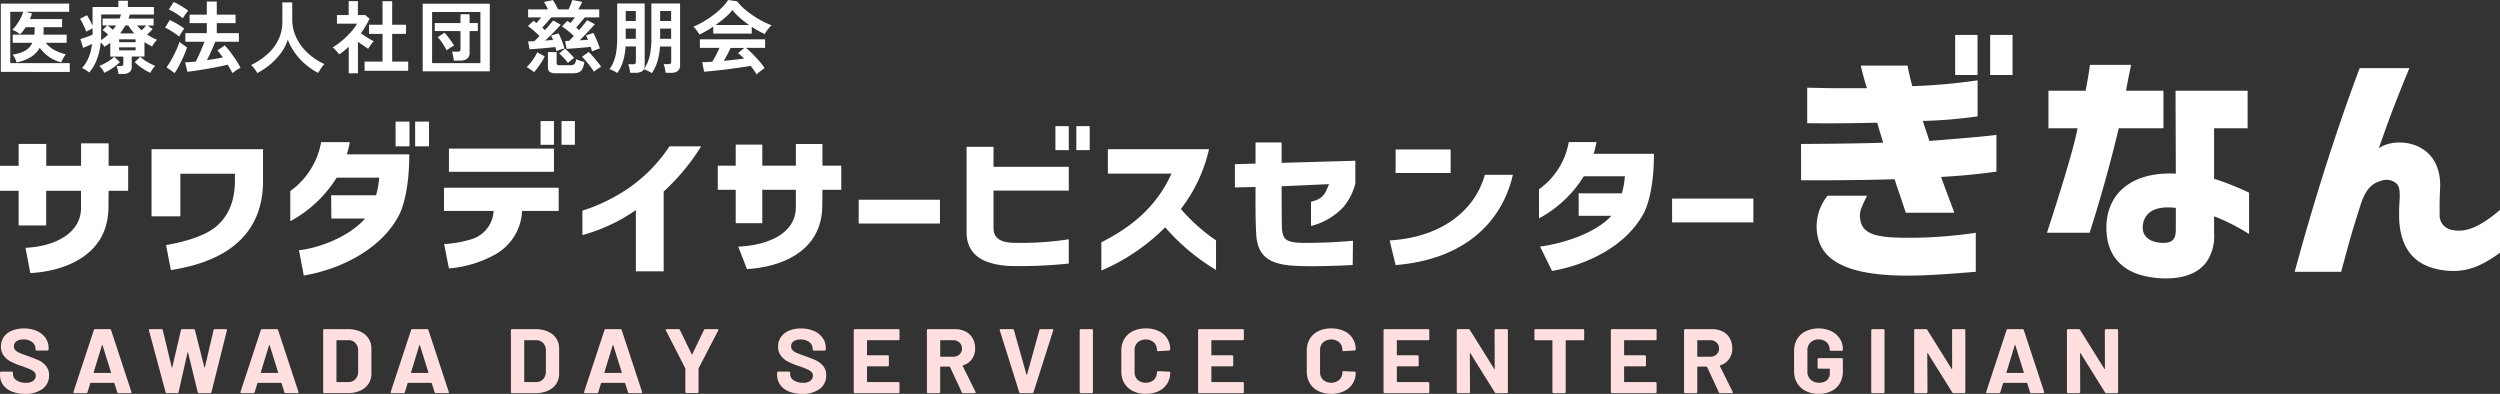
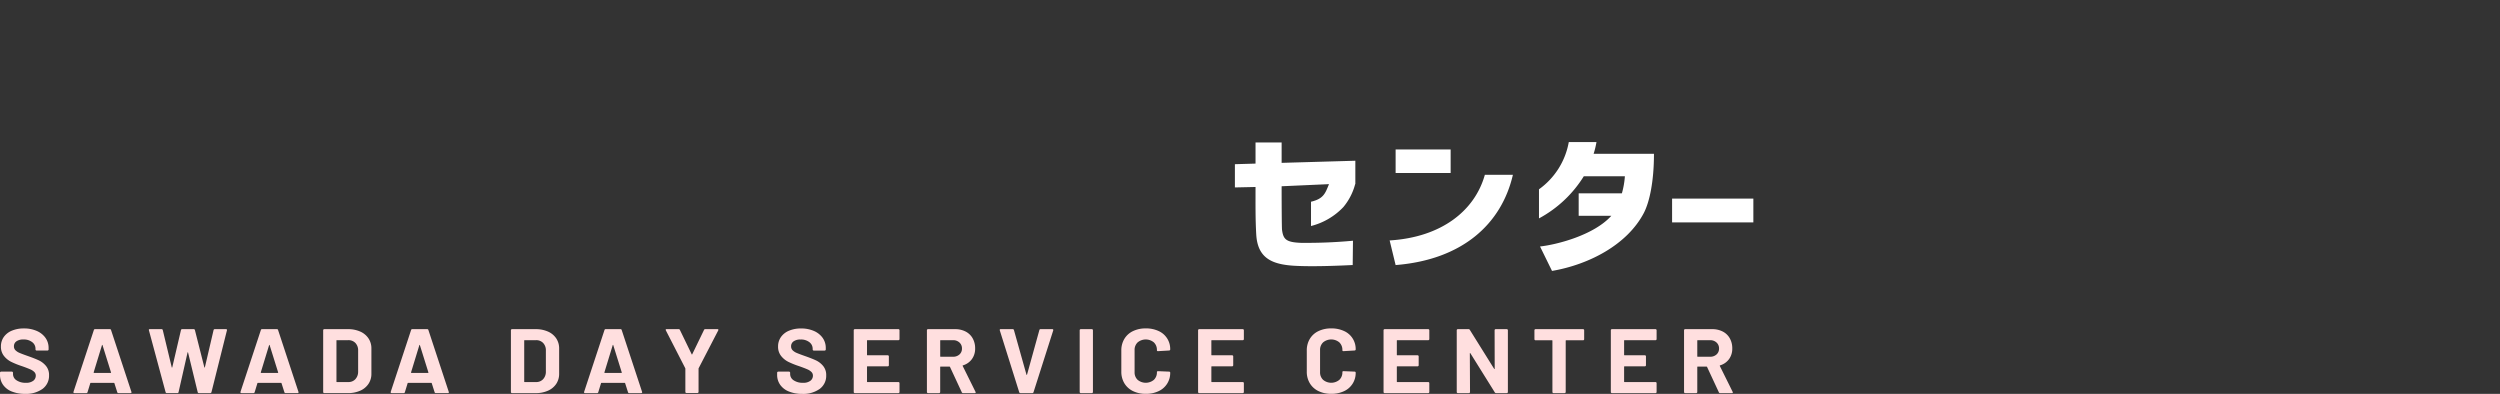
<svg xmlns="http://www.w3.org/2000/svg" width="437.998" height="69" viewBox="0 0 437.998 69">
  <rect x="0" y="0" width="437.998" height="69" fill="#333333" stroke="none" />
-   <path d="M315.542 25.226c6.134-.043 9.794-.088 14.38-.221-.258-.934-.721-2.356-1.031-3.51-7.215.178-11.751.088-12.268.088v-6.22c2.115.044 3.917.089 5.413.089h5.051c-.258-.757-.67-2.222-1.083-3.954h8.2c.258 1.422.463 2.177.825 3.6a104.027 104.027 0 0011.442-1.022v6.309a80.2 80.2 0 01-9.587.8c.36 1.243.773 2.266 1.133 3.509 7.835-.622 10.051-.844 11.752-1.065v6.442c-3.557.489-6.031.711-9.691.933.413 1.2 1.856 4.976 2.319 6.266h-8.5c-1.29-3.867-1.65-4.844-1.959-5.866-7.784.222-14.639.178-16.391.178zm4.638 9.065h6.937c-1.262 2.482-1.44 3.146-1.139 4.479.489 2.167 2.679 2.785 6.956 2.874a79.16 79.16 0 0013.222-.864v6.842c-3.04.223-7.68.667-12.01.667-11.8 0-15.875-3.332-15.875-8.664a8.661 8.661 0 011.909-5.334zm22.363-28.17h3.917v7.02h-3.917zm6.134 0h3.917v7.02h-3.917zm15.311 16.351h-5.1v-6.576h6.5c.31-1.467.618-3.377.773-4.533h7.206c-.465 2.267-.774 3.778-.877 4.533h6.545v6.576h-7.832a250.444 250.444 0 01-5.1 18.307h-7.476c2.989-9.198 4.793-15.286 5.361-18.307zm10.823 25.64c-3.2-1.023-5.772-3.467-5.772-8.221 0-6.088 4.588-9.865 12.165-9.465l-.052-14.53h12.628v6.576h-5.876v8.843a49.83 49.83 0 016.134 2.443v7.244a35.062 35.062 0 00-6.134-3.11v2.888a8.033 8.033 0 01-1.29 5.066c-1.443 2-3.917 2.931-7.163 2.931a16.208 16.208 0 01-4.64-.666zm4.845-5.6c1.236-.177 1.547-1.066 1.547-2.31v-3.777c-3.97-.489-5.516 1.065-5.773 2.976-.363 2.977 2.886 3.289 4.226 3.111zm40.665-4.845c0-.8 0-1.111.052-2 .1-1.688.155-2.888-.515-3.51a2.635 2.635 0 00-2.783-.444c-2.836.755-3.351 3.821-4.227 6.488-.98 3.021-1.855 6.4-2.681 9.419h-8.143c1.135-4.132 2.216-7.954 3.247-11.375 2.063-6.887 4.845-15.552 8.145-24.305h8.71c-2.01 4.844-3.452 8.532-5.36 14.042 3.092-2.221 11.338-1.244 10.721 7.377-.052.932-.1 2.8-.052 4.086a2.575 2.575 0 002.216 2.845c2.009.444 4.5-.2 8.349-3.518v7.514c-3.608 2.577-6.34 3.688-10.463 2.978-5.205-.887-7.216-4.578-7.216-9.597z" fill="#fff" />
-   <path d="M316.37 68.503a3.654 3.654 0 01-1.511-1.385 3.9 3.9 0 01-.537-2.056v-3.587a3.941 3.941 0 01.537-2.064 3.578 3.578 0 011.511-1.384 5.382 5.382 0 014.462-.009 3.717 3.717 0 011.5 1.3 3.3 3.3 0 01.537 1.832v.112a.186.186 0 01-.058.137.193.193 0 01-.141.056h-1.925a.19.19 0 01-.14-.056.18.18 0 01-.057-.137v-.047a1.654 1.654 0 00-.528-1.24 1.954 1.954 0 00-1.4-.505 1.931 1.931 0 00-1.427.537 1.894 1.894 0 00-.537 1.4v3.712a1.823 1.823 0 00.578 1.4 2.072 2.072 0 001.47.537 2.021 2.021 0 001.368-.441 1.532 1.532 0 00.512-1.225v-.72a.072.072 0 00-.081-.081h-1.858a.19.19 0 01-.141-.056.177.177 0 01-.058-.136v-1.465a.181.181 0 01.058-.136.2.2 0 01.141-.056h4.025a.2.2 0 01.141.056.186.186 0 01.058.136v2.114a4.1 4.1 0 01-.528 2.112 3.446 3.446 0 01-1.494 1.369 5.034 5.034 0 01-2.237.472 4.876 4.876 0 01-2.24-.496zm11.526.313a.184.184 0 01-.058-.137v-10.82a.186.186 0 01.058-.137.2.2 0 01.14-.056h1.932a.2.2 0 01.14.056.189.189 0 01.057.137V68.68a.187.187 0 01-.057.137.2.2 0 01-.14.056h-1.932a.2.2 0 01-.14-.057zm14.16-11.095a.192.192 0 01.14-.056h1.931a.2.2 0 01.141.056.189.189 0 01.057.137v10.821a.187.187 0 01-.057.137.2.2 0 01-.141.056h-1.865a.238.238 0 01-.231-.128l-4.274-6.851c-.022-.033-.045-.046-.065-.041s-.034.03-.034.072l.034 6.755a.189.189 0 01-.058.137.2.2 0 01-.141.056h-1.93a.2.2 0 01-.142-.056.186.186 0 01-.056-.137v-10.82a.188.188 0 01.056-.137.2.2 0 01.142-.056h1.865a.24.24 0 01.23.128l4.259 6.819c.02.032.043.046.065.041s.034-.029.034-.073l-.018-6.723a.19.19 0 01.058-.137zm13.607 10.99l-.5-1.57c-.022-.042-.05-.063-.081-.063h-4.061c-.033 0-.06.021-.083.063l-.479 1.57a.2.2 0 01-.214.16h-2.095a.186.186 0 01-.148-.056.17.17 0 01-.018-.169l3.564-10.822a.207.207 0 01.214-.16h2.591a.206.206 0 01.214.16l3.565 10.822a.169.169 0 01.018.08q0 .144-.183.145h-2.09a.205.205 0 01-.214-.16zm-4.06-3.379h2.9c.065 0 .088-.032.065-.1l-1.485-4.754c-.01-.043-.027-.062-.05-.056a.077.077 0 00-.05.056l-1.451 4.754c-.006.068.015.1.071.1zm17.218-7.611a.194.194 0 01.14-.056h1.93a.194.194 0 01.14.056.19.19 0 01.058.137v10.821a.188.188 0 01-.058.137.194.194 0 01-.14.056h-1.865a.242.242 0 01-.232-.128l-4.273-6.851c-.022-.033-.045-.046-.067-.041s-.032.03-.032.072l.032 6.755a.186.186 0 01-.056.137.2.2 0 01-.141.056h-1.931a.2.2 0 01-.141-.056.189.189 0 01-.058-.137v-10.82a.191.191 0 01.058-.137.2.2 0 01.141-.056h1.865a.242.242 0 01.232.128l4.258 6.819c.022.032.044.046.065.041s.034-.029.034-.073l-.017-6.723a.189.189 0 01.058-.137z" fill="#ffdfdf" />
-   <path d="M.144 12.596V.628h11.981v1.44h-7.61l1.089.306-.168.482a4.387 4.387 0 01-.2.482h5.643v1.424H7.644v.362q0 .5-.042.949h4.077v1.424h-3.67a5.013 5.013 0 001.522 1.266 7.389 7.389 0 002 .745 4.361 4.361 0 00-.293.427 7.487 7.487 0 00-.307.545 2.882 2.882 0 00-.2.454 6.441 6.441 0 01-2.116-.956 6.662 6.662 0 01-1.654-1.614 4.505 4.505 0 01-1.536 1.614 7.721 7.721 0 01-2.527.97 3.9 3.9 0 00-.293-.76 3.077 3.077 0 00-.391-.636 5.986 5.986 0 002.254-.712 3 3 0 001.195-1.342H2.228V6.074h3.784a7.93 7.93 0 00.056-.95v-.362H4.504q-.225.349-.468.664a6.137 6.137 0 01-.509.579 6.691 6.691 0 00-.664-.44 3.789 3.789 0 00-.7-.342 6.342 6.342 0 00.76-.908 9.578 9.578 0 00.692-1.145 6.048 6.048 0 00.447-1.1H1.795v8.992h10.43v1.536zm20.598.362a5.821 5.821 0 00-.118-.726 3.277 3.277 0 00-.2-.658h.712a.615.615 0 00.363-.083.4.4 0 00.112-.335V9.913h-2.29V7.496a13.977 13.977 0 01-1.006.7 3.95 3.95 0 00-.67-.768 11.427 11.427 0 01-.658 2.946 7.5 7.5 0 01-1.367 2.332 4.887 4.887 0 00-.6-.44 3.68 3.68 0 00-.656-.342 6.441 6.441 0 001.179-1.879 8.933 8.933 0 00.58-2.352q-.364.181-.8.371t-.76.327l-.475-1.55q.251-.084.649-.21t.8-.279c.27-.1.5-.19.684-.265V4.97q-.265.126-.585.293c-.215.112-.387.21-.517.293-.066-.2-.161-.434-.287-.712s-.258-.558-.4-.839a6.916 6.916 0 00-.406-.711l1.215-.628c.131.2.289.482.475.83s.354.682.5 1V1.229h4.524v-1.1h1.663v1.1h4.566v1.313h-4.218a7.062 7.062 0 01-.25.712h4.412v1.215H25.88l.864.642q-.194.209-.446.453a9.987 9.987 0 01-.532.482c.27.178.552.344.845.5a9.33 9.33 0 00.915.434 2.7 2.7 0 00-.475.531 5.309 5.309 0 00-.4.642c-.234-.122-.462-.244-.684-.371s-.443-.258-.656-.4v2.527h-2.234v1.745a1.186 1.186 0 01-.391.992 1.886 1.886 0 01-1.174.307zm-2.47-.2a4.2 4.2 0 00-.371-.628 3.236 3.236 0 00-.5-.587 9.361 9.361 0 001.389-.684 6.526 6.526 0 001.222-.908l1.005.936a10.406 10.406 0 01-2.751 1.871zm-.586-5.74a7.2 7.2 0 00.663-.445q.314-.238.593-.489a6.466 6.466 0 00-.977-.811l.824-.809h-.809V3.249h2.973a6.085 6.085 0 00.253-.712h-3.478v3.266c-.002.425-.014.83-.038 1.22zm2.095-1.8l.293-.377c.093-.121.182-.247.265-.377h-1.48c.149.1.3.222.461.356s.31.272.46.403zm1.089 2.178h2.889v-.5H20.87zm0 1.423h2.889v-.531H20.87zm.168-2.973h2.472a11.543 11.543 0 01-1.038-1.383h-.531a7.429 7.429 0 01-.427.719c-.15.233-.309.456-.477.669zm5.292 6.926a9.708 9.708 0 01-1.452-.844 10.175 10.175 0 01-1.285-1.041l.991-.936a6.323 6.323 0 001.235.908 10.309 10.309 0 001.39.684 3.152 3.152 0 00-.5.594 4.862 4.862 0 00-.38.642zm-1.508-7.457c.129-.131.265-.268.4-.412s.269-.291.391-.439H24.02a6.841 6.841 0 00.801.856zm6.548 1.094a7.8 7.8 0 00-.692-.531q-.44-.307-.915-.594a6.943 6.943 0 00-.837-.439l.824-1.341c.409.2.854.43 1.333.706a8.425 8.425 0 011.208.816 4.244 4.244 0 00-.3.4c-.126.18-.248.364-.363.551s-.204.332-.258.432zm-.768 6.4l-1.426-1.021a9.363 9.363 0 00.658-.99q.333-.573.649-1.193c.209-.414.4-.823.573-1.222a9.566 9.566 0 00.4-1.075 3.01 3.01 0 00.357.321c.162.131.333.255.51.377s.325.218.447.292q-.154.489-.4 1.1c-.169.4-.354.816-.56 1.235s-.409.816-.614 1.195-.409.697-.594.981zm1.424-9.593a6.252 6.252 0 00-.678-.531c-.293-.206-.6-.4-.922-.586a7.663 7.663 0 00-.845-.433l.853-1.313a7.685 7.685 0 01.864.432c.326.188.644.378.95.574a6.987 6.987 0 01.727.516c-.075.084-.178.214-.308.39s-.255.355-.376.531-.209.313-.265.413zm8.7 9.607q-.141-.307-.363-.692t-.489-.8q-.447.125-1.139.265c-.461.093-.961.192-1.5.293s-1.083.2-1.627.285-1.059.168-1.542.239-.9.122-1.243.16l-.392-1.648c.253-.009.538-.027.859-.048s.664-.053 1.026-.093c.15-.306.315-.663.5-1.066s.363-.82.545-1.244.338-.812.468-1.166h-3.351v-1.5h3.756V4.05h-3.016V2.57h3.016V.27h1.745v2.3h3.294v1.48h-3.294v1.759h3.873v1.5h-4.13a54.448 54.448 0 01-.962 2.2c-.176.377-.345.719-.5 1.026.5-.074.993-.151 1.473-.23s.919-.161 1.319-.245c-.176-.242-.347-.47-.509-.684s-.315-.395-.453-.546l1.285-.878a12.791 12.791 0 01.963 1.144q.516.686 1.005 1.419a11.247 11.247 0 01.795 1.375 4.532 4.532 0 00-.725.413 5.9 5.9 0 00-.688.516zm4.355-.018a7.307 7.307 0 00-.487-.748 3.974 3.974 0 00-.6-.663 12.422 12.422 0 002.794-1.849 8.328 8.328 0 001.961-2.535 7 7 0 00.718-3.169V.42H51.2v2.947a7.3 7.3 0 00.46 2.611 8.323 8.323 0 001.258 2.22 9.927 9.927 0 001.8 1.766 10.577 10.577 0 002.107 1.25 7.169 7.169 0 00-.579.754 7.98 7.98 0 00-.5.81 11.84 11.84 0 01-2.235-1.508 11.2 11.2 0 01-1.836-2 10.125 10.125 0 01-1.249-2.318 8.15 8.15 0 01-1.215 2.352 11.478 11.478 0 01-1.871 1.984 12.786 12.786 0 01-2.259 1.517zm16.018.041V8.194c-.262.232-.531.463-.81.691s-.567.445-.866.65a5.209 5.209 0 00-.531-.656 6.926 6.926 0 00-.6-.588 10.283 10.283 0 001.179-.8 15.323 15.323 0 001.222-1.061 14.3 14.3 0 001.089-1.174 8.1 8.1 0 00.782-1.109h-3.533V2.638h2.054V.194h1.62v2.442h1.28l.754.628a13.6 13.6 0 01-1.522 2.57q.364.251.788.523c.284.183.556.349.817.5s.475.277.642.371a4.087 4.087 0 00-.328.383c-.127.164-.247.331-.364.5s-.207.319-.272.438q-.377-.25-.852-.579t-.936-.649v5.514zm2.779-.446v-1.606h3.142V5.935h-2.36V4.328h2.36V.21h1.69v4.118h2.43v1.607h-2.43v4.859h2.807V12.4zm10.178.098V.657h11.757v11.841zm1.648-1.438h8.462V2.108h-8.462zm3.8-.447a4.649 4.649 0 00-.07-.523c-.037-.2-.077-.4-.118-.587a2.061 2.061 0 00-.147-.454h.991a.661.661 0 00.4-.091.425.425 0 00.119-.355V5.447h-4.51v-1.41h4.51V2.501h1.592v1.536h1.438v1.41h-1.438v3.77a1.279 1.279 0 01-.419 1.061 2.014 2.014 0 01-1.271.335zm-1.257-1.789a7.956 7.956 0 00-.411-.759 11.861 11.861 0 00-.56-.838 5.748 5.748 0 00-.579-.692l1.173-.81c.2.2.4.446.614.719s.416.55.607.825a6.775 6.775 0 01.454.732 8.06 8.06 0 00-1.3.823zm15.306 3.813a4.381 4.381 0 00-.4-.315 15.194 15.194 0 00-.489-.334 1.845 1.845 0 00-.413-.217 7.024 7.024 0 00.712-.776 9.929 9.929 0 00.67-.942 8.135 8.135 0 00.489-.88l1.313.7a9.226 9.226 0 01-.537.97c-.22.35-.447.684-.684 1.005a7.185 7.185 0 01-.661.789zm10.166-3.631q-.084-.335-.237-.8a50.508 50.508 0 01-2.227.212c-.395.027-.768.061-1.117.084s-.641.046-.873.063l-.251-1.382q.112 0 .293-.008c.121 0 .257-.01.4-.02.121-.121.251-.253.391-.4s.284-.294.433-.453q-.432-.419-1.019-.894a12.991 12.991 0 00-1.061-.782l.936-.963a5.234 5.234 0 01.545.377q.406-.474.81-1.005h-4.157q-.307.363-.746.866c-.293.335-.576.647-.845.936.084.074.165.148.244.222s.157.151.231.224q.446-.489.824-.936c.251-.3.461-.55.628-.754l1.313.74q-.28.322-.732.8c-.3.316-.626.647-.971.99s-.679.672-1.005.979c.251-.019.494-.037.726-.056s.447-.032.642-.042a18.698 18.698 0 00-.168-.406 3.441 3.441 0 00-.182-.362l1.313-.4a12.771 12.771 0 01.566 1.263 14.444 14.444 0 01.467 1.39 6.712 6.712 0 00-.726.217c-.279.1-.508.183-.684.258-.019-.1-.044-.217-.076-.343s-.069-.249-.105-.369l-1.061.1c-.41.038-.833.082-1.271.119s-.849.07-1.236.1l-.956.07-.251-1.382c.112 0 .263-.005.454-.014l.635-.028q.406-.377.908-.907c-.288-.289-.621-.6-1-.929a9.911 9.911 0 00-1.026-.8l.963-.935.259.174c.088.061.179.129.272.2q.2-.209.413-.468l.425-.509h-2.3v-1.4h3.477c-.1-.223-.216-.451-.342-.684a5.228 5.228 0 00-.385-.614l1.592-.321c.159.232.316.49.475.774s.3.565.433.845h1.829a13.059 13.059 0 00.67-1.645l1.732.335c-.1.223-.212.446-.328.67s-.24.438-.371.642h3.676v1.4h-2.527q-.307.377-.726.872t-.782.915l.251.223.251.222c.279-.324.545-.644.8-.955s.456-.576.614-.791l1.341.7c-.168.2-.4.457-.692.781s-.612.672-.956 1.035-.679.7-1.005 1.019l.768-.056c.251-.019.484-.033.7-.042-.065-.14-.126-.274-.182-.405a3.421 3.421 0 00-.181-.363l1.285-.433a7.483 7.483 0 01.419.824q.21.476.4.97c.131.331.242.64.335.929a7.418 7.418 0 00-.718.244c-.273.107-.495.198-.662.273zm-6.34 3.826a1.858 1.858 0 01-1.075-.231.907.907 0 01-.307-.774V9.132h1.522v1.941a.343.343 0 00.091.265.568.568 0 00.369.084h1.955a.992.992 0 00.72-.217 1.4 1.4 0 00.272-.845 4.27 4.27 0 00.433.183c.176.066.358.126.545.182s.344.1.475.14a3.74 3.74 0 01-.343 1.2 1.259 1.259 0 01-.627.6 2.631 2.631 0 01-1.013.168zm2.123-1.8a5.565 5.565 0 00-.427-.538q-.286-.327-.593-.649a4.2 4.2 0 00-.517-.475l1.005-.852c.15.121.329.284.538.489s.411.409.607.613.354.382.475.532a3.263 3.263 0 00-.349.251c-.14.11-.277.223-.411.335s-.245.214-.329.293zm4.552 1.536a4.8 4.8 0 00-.377-.579q-.251-.343-.551-.727c-.2-.255-.4-.5-.608-.732s-.391-.429-.559-.586l1.173-.838q.238.223.538.552t.613.7c.209.253.406.5.588.727s.328.432.439.6a12.052 12.052 0 00-.886.587 4.636 4.636 0 00-.371.295zm4.104.237a2.556 2.556 0 00-.419-.266 12.66 12.66 0 00-.524-.259 2.4 2.4 0 00-.439-.16 5.775 5.775 0 00.732-1.3 7.939 7.939 0 00.462-1.753 15.816 15.816 0 00.16-2.416V.605h4.818v10.794a1.82 1.82 0 01-.034.363 1.562 1.562 0 01-.105.321 5.5 5.5 0 00.72-1.3 8.287 8.287 0 00.439-1.746 16.237 16.237 0 00.154-2.381V.61h5.027v10.794a1.243 1.243 0 01-.4 1.033 1.965 1.965 0 01-1.229.321h-.908a4.264 4.264 0 00-.07-.5 9.907 9.907 0 00-.126-.573 3.444 3.444 0 00-.14-.447h.8a.63.63 0 00.4-.1.454.454 0 00.118-.363V8.15h-1.969a11.2 11.2 0 01-.447 2.625 7.906 7.906 0 01-.977 2.039 3.454 3.454 0 00-.419-.252 7.778 7.778 0 00-.537-.258 2.692 2.692 0 00-.454-.161q-.322.613-1.48.615h-.908a6.581 6.581 0 00-.126-.776 4.2 4.2 0 00-.209-.72h.838a.605.605 0 00.391-.1.468.468 0 00.112-.363V8.146h-1.815a11.2 11.2 0 01-.447 2.625 7.909 7.909 0 01-.989 2.034zm1.466-9.132h1.773V1.928h-1.773zm0 3.128h1.773V5.012h-1.773zm6.032-3.128h1.927V1.928h-1.926zm0 3.128h1.927V5.012h-1.926zm6.871-.755a3.969 3.969 0 00-.279-.461q-.181-.265-.391-.518a3.326 3.326 0 00-.391-.4 12.257 12.257 0 001.78-.872 17.6 17.6 0 001.767-1.188 14.4 14.4 0 001.522-1.327 7.028 7.028 0 001.033-1.277l1.578.223a8.575 8.575 0 001.145 1.229 14.288 14.288 0 001.528 1.193 18.356 18.356 0 001.7 1.027 13.415 13.415 0 001.662.754 3.214 3.214 0 00-.447.453c-.159.191-.3.385-.439.58a3.509 3.509 0 00-.3.5q-.544-.236-1.125-.558t-1.165-.7v1.187h-6.744V4.662q-.642.434-1.271.788c-.423.241-.805.438-1.163.596zm10.026 7.006a6.708 6.708 0 00-.44-.711q-.272-.39-.607-.8-.644.113-1.48.236t-1.773.253q-.935.126-1.851.23t-1.7.181q-.788.078-1.347.119l-.321-1.662q.306 0 .762-.022c.3-.012.63-.034.984-.062a12.413 12.413 0 00.663-1.159q.343-.67.608-1.271h-3.435V6.89h11.436v1.494h-3.367a10.32 10.32 0 01.838.74q.461.448.936.957t.872 1a10.367 10.367 0 01.636.852c-.121.074-.275.182-.461.32s-.368.282-.545.427a4 4 0 00-.408.372zm-7.205-8.672h5.893a16.729 16.729 0 01-1.62-1.263 10.056 10.056 0 01-1.3-1.361 8.89 8.89 0 01-1.271 1.319 17.631 17.631 0 01-1.702 1.308zm1.48 6.271q.935-.084 1.857-.189c.614-.069 1.173-.137 1.676-.2a8.761 8.761 0 00-1.061-.95l1.085-.92h-2.388q-.238.544-.552 1.137t-.617 1.123zM4.468 43.413l.842 4.433c6.013-.329 13.592-3.091 13.688-11.406l.032-3.01h3.422v-4.378H19.03v-3.939h-4.827v3.94h-6.1v-3.831h-4.84v3.831H.001v4.378h3.262v6.074h4.829v-6.074h6.1v3.01c.011 4.372-4.543 6.751-9.724 6.972zm24.628-.475l.839 4.38c5.244-.821 9.243-2.491 11.929-5.036 2.811-2.627 4.221-6.156 4.221-10.643v-5.5H26.548v11.766H31.6v-7.47h9.559v1.15c0 3.393-.991 5.993-3.006 7.853-1.854 1.75-5.443 2.872-9.057 3.5zM72.733 21.31h2.431v4.323h-2.431zM50.857 38.753a21.581 21.581 0 008.123-7.63h7.45a14.858 14.858 0 01-.543 3.091h-7.872l.039 4.077h5.915c-3.134 3.495-8.551 5.224-11.589 5.551l.843 4.433c6.716-1.15 13.655-4.76 16.661-10.535.991-1.916 1.823-5.582 1.823-10.7H60.771a16.161 16.161 0 00.512-2.134h-5.021a13.418 13.418 0 01-5.405 8.565zM69.308 21.31h2.431v4.323h-2.431zm8.484 11.581h20.092v4.065h-6.411a9.218 9.218 0 01-4.806 7.679 20.022 20.022 0 01-8.014 2.392l-.848-4.278a19.1 19.1 0 004.731-.822 5.453 5.453 0 003.945-4.97h-8.69zm.862-6.855h18.4v4.065h-18.4zm16.057-.665h2.342v-4.165h-2.342zm3.667 0h2.342v-4.165h-2.342zm8.466 14.057a30.532 30.532 0 01-4.807 1.753v-4.277a29.509 29.509 0 005.516-2.365 26.969 26.969 0 009.739-8.9h5.547a37.621 37.621 0 01-6.565 7.918v13.975h-4.868V36.796a30.015 30.015 0 01-4.562 2.632zm43.599-4.438h14.238v4.177h-14.238zm18.903-9.273h4.715v3.508h13.191v4.17h-13.191v6.563c0 1.861 1.386 2.5 3.359 2.578a56 56 0 009.832-.611v4.25a82.916 82.916 0 01-10.417.425c-4.315-.265-7.488-1.753-7.488-5.926zm15.562-3.614h2.343v4.2h-2.343zm3.667 0h2.342v4.2h-2.342zm16.672 8.317h-11.151v-4.277h17.72a26.758 26.758 0 01-4.932 10.469 31.893 31.893 0 006.164 5.5v5.177a36.376 36.376 0 01-8.906-7.466 35.327 35.327 0 01-11.186 7.572v-4.942c6.009-3.052 9.83-6.693 12.291-12.033zm-75.906 12.79l1.527 3.929c5.794-.316 13.1-2.979 13.191-10.991l.03-2.9h3.3v-4.22h-3.3v-3.8h-4.651v3.8h-5.882v-3.692h-4.659v3.692h-3.144v4.22h3.144v5.853h4.654v-5.853h5.882v2.9c.088 4.871-5.1 6.847-10.092 7.062z" fill="#fff" />
  <path d="M2.064 68.591a3.385 3.385 0 01-1.526-1.169 2.98 2.98 0 01-.537-1.767v-.353a.181.181 0 01.058-.136.2.2 0 01.141-.056h1.88a.2.2 0 01.141.056.185.185 0 01.058.136v.24a1.3 1.3 0 00.611 1.082 2.767 2.767 0 001.649.439 1.993 1.993 0 001.3-.361 1.112 1.112 0 00.43-.887.886.886 0 00-.264-.649 2.348 2.348 0 00-.719-.465 23.08 23.08 0 00-1.443-.552 14.443 14.443 0 01-1.874-.751 3.754 3.754 0 01-1.287-1.05 2.576 2.576 0 01-.519-1.64 2.829 2.829 0 01.51-1.681 3.23 3.23 0 011.42-1.1 5.324 5.324 0 012.1-.385 5.519 5.519 0 012.235.432 3.642 3.642 0 011.535 1.208 3.03 3.03 0 01.552 1.8v.241a.184.184 0 01-.057.136.2.2 0 01-.14.056h-1.9a.2.2 0 01-.14-.056.18.18 0 01-.057-.136v-.129a1.439 1.439 0 00-.57-1.144 2.372 2.372 0 00-1.56-.472 2.008 2.008 0 00-1.212.321 1.029 1.029 0 00-.437.88.937.937 0 00.255.672 2.221 2.221 0 00.759.489q.5.215 1.559.584 1.173.417 1.841.736a3.663 3.663 0 011.2.952 2.452 2.452 0 01.537 1.641 2.84 2.84 0 01-1.139 2.378 4.956 4.956 0 01-3.086.872 6.022 6.022 0 01-2.304-.412zm18.478.12l-.5-1.569a.1.1 0 00-.083-.064h-4.06c-.033 0-.06.022-.083.064l-.479 1.569a.206.206 0 01-.215.16h-2.08a.189.189 0 01-.149-.056.173.173 0 01-.017-.169l3.566-10.82a.207.207 0 01.215-.16h2.585a.206.206 0 01.215.16l3.564 10.821a.175.175 0 01.017.081c0 .1-.061.144-.182.144h-2.1a.206.206 0 01-.214-.161zm-4.06-3.378h2.9c.066 0 .088-.032.066-.1l-1.485-4.754c-.011-.044-.027-.062-.05-.056s-.038.023-.049.056l-1.452 4.754c-.001.068.02.1.075.1zm12.53 3.378l-2.921-10.837-.017-.065c0-.1.06-.143.182-.143h2.046a.207.207 0 01.215.16l1.568 6.516c.01.042.027.062.049.062s.038-.02.05-.062l1.518-6.5a.21.21 0 01.215-.176h2a.217.217 0 01.231.16l1.65 6.516a.074.074 0 00.049.056c.022.005.038-.014.05-.056l1.518-6.5a.21.21 0 01.215-.176h1.947c.154 0 .215.07.182.208l-2.712 10.837a.217.217 0 01-.231.16h-1.964a.206.206 0 01-.215-.16l-1.683-6.931q-.017-.065-.049-.065c-.022 0-.039.022-.05.065l-1.568 6.914a.2.2 0 01-.215.176h-1.825a.216.216 0 01-.235-.159zm20.81 0l-.5-1.569c-.023-.042-.05-.064-.083-.064h-4.06a.1.1 0 00-.082.064l-.479 1.569a.207.207 0 01-.215.16h-2.1a.187.187 0 01-.149-.056.172.172 0 01-.018-.169l3.566-10.821a.205.205 0 01.213-.16h2.591a.205.205 0 01.215.16l3.566 10.821a.192.192 0 01.017.081c0 .1-.061.144-.182.144h-2.1a.206.206 0 01-.2-.16zm-4.06-3.378h2.9c.065 0 .088-.032.065-.1l-1.484-4.754c-.011-.044-.028-.062-.051-.056s-.038.023-.048.056l-1.452 4.754c-.007.068.014.1.07.1zm10.916 3.482a.178.178 0 01-.058-.136v-10.82a.181.181 0 01.058-.136.2.2 0 01.141-.056h4.126a5.194 5.194 0 012.169.424 3.355 3.355 0 011.443 1.192 3.134 3.134 0 01.513 1.776v4.418a3.134 3.134 0 01-.513 1.777 3.354 3.354 0 01-1.443 1.192 5.191 5.191 0 01-2.169.424h-4.126a.2.2 0 01-.141-.055zm2.351-1.88h2a1.616 1.616 0 001.229-.5 1.91 1.91 0 00.487-1.328v-3.681a1.852 1.852 0 00-.471-1.329 1.657 1.657 0 00-1.263-.5H59.03a.072.072 0 00-.083.08v7.171a.073.073 0 00.083.087zm17.113 1.776l-.5-1.569c-.023-.042-.049-.064-.082-.064h-4.061c-.032 0-.06.022-.083.064l-.479 1.569a.2.2 0 01-.213.16h-2.1a.19.19 0 01-.15-.056.176.176 0 01-.017-.169l3.564-10.821a.208.208 0 01.215-.16h2.606a.206.206 0 01.215.16l3.564 10.821a.174.174 0 01.018.081c0 .1-.061.144-.182.144h-2.1a.206.206 0 01-.215-.16zm-4.061-3.378h2.906c.065 0 .088-.032.065-.1l-1.485-4.754c-.01-.044-.027-.062-.049-.056s-.038.023-.048.056l-1.452 4.754q-.017.1.065.1zm17.488 3.483a.182.182 0 01-.057-.136V57.86a.184.184 0 01.057-.136.2.2 0 01.141-.056h4.126a5.2 5.2 0 012.171.424 3.363 3.363 0 011.443 1.192 3.143 3.143 0 01.512 1.778v4.418a3.143 3.143 0 01-.512 1.777 3.362 3.362 0 01-1.443 1.192 5.193 5.193 0 01-2.171.424h-4.128a.2.2 0 01-.139-.057zm2.352-1.88h2a1.614 1.614 0 001.229-.5 1.9 1.9 0 00.487-1.328v-3.681a1.851 1.851 0 00-.47-1.329 1.657 1.657 0 00-1.263-.5h-1.98c-.056 0-.082.027-.082.08v7.171a.072.072 0 00.079.087zm18.103 1.776l-.5-1.569c-.023-.042-.05-.064-.083-.064h-4.06a.1.1 0 00-.083.064l-.479 1.569a.207.207 0 01-.215.16h-2.1a.189.189 0 01-.148-.056.173.173 0 01-.017-.169l3.565-10.821a.206.206 0 01.214-.16h2.591a.206.206 0 01.215.16l3.565 10.821a.176.176 0 01.016.081c0 .1-.061.144-.182.144h-2.1a.206.206 0 01-.199-.16zm-4.06-3.378h2.9c.066 0 .088-.032.066-.1l-1.485-4.754c-.011-.044-.028-.062-.049-.056s-.038.023-.049.056l-1.452 4.754c-.008.068.014.1.07.1zm14.169 3.466a.179.179 0 01-.058-.136v-4.049a.23.23 0 00-.016-.1l-3.4-6.627a.249.249 0 01-.033-.1c0-.084.06-.127.182-.127h2.079a.235.235 0 01.231.143l2.063 4.259q.05.1.1 0l2.063-4.259a.235.235 0 01.231-.143h2.112a.187.187 0 01.157.056.172.172 0 01-.009.169l-3.432 6.627a.211.211 0 00-.017.1v4.047a.182.182 0 01-.057.136.194.194 0 01-.141.056h-1.915a.187.187 0 01-.14-.052zm18.084-.209a3.385 3.385 0 01-1.526-1.169 2.989 2.989 0 01-.537-1.767v-.353a.185.185 0 01.058-.136.2.2 0 01.141-.056h1.881a.2.2 0 01.14.056.185.185 0 01.058.136v.24a1.3 1.3 0 00.611 1.082 2.768 2.768 0 001.65.439 1.991 1.991 0 001.3-.361 1.112 1.112 0 00.43-.887.886.886 0 00-.264-.649 2.348 2.348 0 00-.718-.465q-.453-.2-1.443-.552a14.442 14.442 0 01-1.874-.751 3.754 3.754 0 01-1.287-1.05 2.575 2.575 0 01-.519-1.64 2.821 2.821 0 01.516-1.676 3.219 3.219 0 011.419-1.1 5.327 5.327 0 012.1-.385 5.519 5.519 0 012.235.432 3.642 3.642 0 011.535 1.208 3.03 3.03 0 01.552 1.8v.241a.184.184 0 01-.057.136.2.2 0 01-.14.056h-1.9a.2.2 0 01-.141-.056.179.179 0 01-.057-.136v-.129a1.439 1.439 0 00-.57-1.144 2.368 2.368 0 00-1.559-.472 2.01 2.01 0 00-1.214.321 1.029 1.029 0 00-.437.88.942.942 0 00.255.672 2.222 2.222 0 00.759.489q.5.215 1.56.584 1.171.417 1.839.736a3.664 3.664 0 011.2.952 2.452 2.452 0 01.537 1.641 2.836 2.836 0 01-1.139 2.378 4.956 4.956 0 01-3.086.872 6.023 6.023 0 01-2.308-.417zm19.317-9.045a.19.19 0 01-.141.057h-5.411a.072.072 0 00-.083.08v2.482c0 .053.028.079.083.079h3.548a.2.2 0 01.141.056.189.189 0 01.057.137v1.552a.184.184 0 01-.057.136.194.194 0 01-.141.057h-3.548c-.055 0-.083.026-.083.079v2.593a.073.073 0 00.083.081h5.413a.194.194 0 01.141.056.183.183 0 01.057.136v1.553a.182.182 0 01-.057.136.2.2 0 01-.141.056h-7.624a.194.194 0 01-.14-.056.179.179 0 01-.058-.136V57.859a.181.181 0 01.058-.136.2.2 0 01.14-.056h7.624a.2.2 0 01.141.056.184.184 0 01.057.136v1.554a.179.179 0 01-.059.133zm10.969 9.181l-2.063-4.434a.105.105 0 00-.1-.065h-1.537a.072.072 0 00-.082.08v4.371a.182.182 0 01-.057.136.2.2 0 01-.14.056h-1.931a.2.2 0 01-.141-.056.179.179 0 01-.058-.136v-10.82a.181.181 0 01.058-.136.2.2 0 01.141-.056h4.718a3.967 3.967 0 011.857.416 2.97 2.97 0 011.238 1.184 3.539 3.539 0 01.438 1.777 3.1 3.1 0 01-.562 1.865 2.984 2.984 0 01-1.568 1.1.076.076 0 00-.05.112l2.244 4.529a.257.257 0 01.033.1c0 .086-.06.128-.182.128h-2.03a.236.236 0 01-.226-.151zm-3.779-9.044v2.737a.072.072 0 00.082.08h2.162a1.612 1.612 0 001.131-.4 1.341 1.341 0 00.437-1.04 1.365 1.365 0 00-.437-1.049 1.59 1.59 0 00-1.131-.409h-2.165a.072.072 0 00-.083.081zm13.841 9.028l-3.4-10.821-.017-.065c0-.106.061-.16.182-.16h2.08a.217.217 0 01.231.16l2.195 7.812c.011.032.028.047.05.047s.038-.015.049-.047l2.162-7.812a.217.217 0 01.231-.16h2.03a.176.176 0 01.149.065.159.159 0 01.016.16l-3.449 10.821a.206.206 0 01-.215.16h-2.079a.206.206 0 01-.215-.16zm10.653.104a.179.179 0 01-.058-.136v-10.82a.181.181 0 01.058-.136.2.2 0 01.14-.056h1.926a.2.2 0 01.141.056.185.185 0 01.057.136v10.82a.182.182 0 01-.057.136.2.2 0 01-.141.056h-1.931a.194.194 0 01-.135-.056zm9.266-.304a3.565 3.565 0 01-1.5-1.368 3.878 3.878 0 01-.528-2.032v-3.7a3.881 3.881 0 01.528-2.034 3.522 3.522 0 011.5-1.361 5.054 5.054 0 012.261-.48 5.162 5.162 0 012.235.457 3.439 3.439 0 012.039 3.241c0 .1-.066.155-.2.176l-1.931.112h-.033c-.11 0-.165-.059-.165-.176a1.8 1.8 0 00-.536-1.361 2.225 2.225 0 00-2.838 0 1.8 1.8 0 00-.537 1.361v3.858a1.775 1.775 0 00.537 1.346 2.224 2.224 0 002.838 0 1.779 1.779 0 00.536-1.346q0-.175.2-.175l1.931.08a.217.217 0 01.141.047.145.145 0 01.057.113 3.485 3.485 0 01-2.039 3.265 5.077 5.077 0 01-2.235.464 4.971 4.971 0 01-2.261-.487zm19.383-8.965a.19.19 0 01-.141.057h-5.413a.072.072 0 00-.083.08v2.482c0 .053.028.079.083.079h3.548a.2.2 0 01.141.056.189.189 0 01.057.137v1.552a.185.185 0 01-.057.136.2.2 0 01-.141.057h-3.548c-.055 0-.083.026-.083.079v2.593a.073.073 0 00.083.081h5.413a.194.194 0 01.141.056.183.183 0 01.057.136v1.553a.182.182 0 01-.057.136.2.2 0 01-.141.056h-7.624a.2.2 0 01-.141-.056.182.182 0 01-.057-.136V57.859a.184.184 0 01.057-.136.2.2 0 01.141-.056h7.624a.2.2 0 01.141.056.184.184 0 01.057.136v1.554a.179.179 0 01-.057.133zm13.109 8.965a3.565 3.565 0 01-1.5-1.368 3.866 3.866 0 01-.528-2.032v-3.7a3.87 3.87 0 01.528-2.034 3.522 3.522 0 011.5-1.361 5.054 5.054 0 012.261-.48 5.162 5.162 0 012.235.457 3.439 3.439 0 012.042 3.239c0 .1-.066.155-.2.176l-1.931.112h-.033c-.11 0-.165-.059-.165-.176a1.8 1.8 0 00-.536-1.361 2.225 2.225 0 00-2.838 0 1.8 1.8 0 00-.537 1.361v3.858a1.776 1.776 0 00.537 1.346 2.224 2.224 0 002.838 0 1.779 1.779 0 00.536-1.346q0-.175.2-.175l1.931.08a.211.211 0 01.14.047.143.143 0 01.058.113 3.485 3.485 0 01-2.039 3.265 5.076 5.076 0 01-2.235.464 4.971 4.971 0 01-2.264-.485zm19.382-8.965a.186.186 0 01-.14.057h-5.414a.071.071 0 00-.081.08v2.482c0 .053.027.079.081.079h3.548a.2.2 0 01.141.056.185.185 0 01.058.137v1.552a.181.181 0 01-.058.136.194.194 0 01-.141.057h-3.548c-.055 0-.081.026-.081.079v2.593a.072.072 0 00.081.081h5.414a.189.189 0 01.14.056.183.183 0 01.057.136v1.553a.182.182 0 01-.057.136.194.194 0 01-.14.056h-7.624a.2.2 0 01-.141-.056.182.182 0 01-.057-.136V57.859a.185.185 0 01.057-.136.2.2 0 01.141-.056h7.624a.2.2 0 01.14.056.185.185 0 01.057.136v1.554a.179.179 0 01-.057.133zm11.551-1.824a.2.2 0 01.14-.056h1.931a.2.2 0 01.141.056.181.181 0 01.059.136v10.821a.178.178 0 01-.059.136.2.2 0 01-.141.056h-1.863a.235.235 0 01-.231-.128l-4.274-6.851c-.023-.032-.044-.044-.066-.039s-.033.029-.033.071l.033 6.756a.183.183 0 01-.058.136.2.2 0 01-.14.056h-1.931a.2.2 0 01-.141-.056.182.182 0 01-.057-.136V57.859a.184.184 0 01.057-.136.2.2 0 01.141-.056h1.865a.241.241 0 01.231.127l4.258 6.821c.022.032.043.046.066.041s.033-.03.033-.074l-.016-6.723a.184.184 0 01.055-.137zm15.579 0a.184.184 0 01.056.136v1.57a.179.179 0 01-.056.135.2.2 0 01-.142.056h-2.953c-.056 0-.082.027-.082.08v8.981a.183.183 0 01-.059.136.2.2 0 01-.141.056h-1.932a.194.194 0 01-.14-.056.177.177 0 01-.057-.136v-8.981a.072.072 0 00-.083-.08h-2.87a.19.19 0 01-.14-.056.176.176 0 01-.058-.135v-1.569a.181.181 0 01.058-.136.2.2 0 01.14-.056h8.317a.2.2 0 01.142.055zm12.691 1.824a.19.19 0 01-.141.057h-5.413a.072.072 0 00-.083.08v2.482c0 .053.028.079.083.079h3.548a.2.2 0 01.141.056.189.189 0 01.057.137v1.552a.184.184 0 01-.057.136.2.2 0 01-.141.057h-3.548c-.055 0-.083.026-.083.079v2.593a.073.073 0 00.083.081h5.413a.194.194 0 01.141.056.183.183 0 01.057.136v1.553a.182.182 0 01-.057.136.2.2 0 01-.141.056h-7.624a.2.2 0 01-.141-.056.182.182 0 01-.057-.136V57.859a.185.185 0 01.057-.136.2.2 0 01.141-.056h7.624a.2.2 0 01.141.056.185.185 0 01.057.136v1.554a.179.179 0 01-.057.133zm10.962 9.181l-2.063-4.434a.1.1 0 00-.1-.065h-1.535a.071.071 0 00-.081.08v4.371a.183.183 0 01-.058.136.2.2 0 01-.14.056h-1.923a.2.2 0 01-.141-.056.177.177 0 01-.057-.136v-10.82a.18.18 0 01.057-.136.2.2 0 01.141-.056h4.72a3.961 3.961 0 011.856.416 2.957 2.957 0 011.238 1.184 3.527 3.527 0 01.438 1.777 3.094 3.094 0 01-.561 1.865 2.992 2.992 0 01-1.569 1.1.076.076 0 00-.05.112l2.246 4.529a.272.272 0 01.032.1c0 .086-.06.128-.18.128h-2.03a.236.236 0 01-.24-.151zm-3.778-9.044v2.737a.071.071 0 00.081.08h2.162a1.61 1.61 0 001.131-.4 1.347 1.347 0 00.438-1.04 1.371 1.371 0 00-.438-1.049 1.588 1.588 0 00-1.131-.409h-2.162a.071.071 0 00-.079.081z" fill="#ffdfdf" />
  <path d="M227.412 46.592c3.182.132 7.384-.053 9.58-.159l.048-4.257a89.472 89.472 0 01-9.132.37c-2.626-.105-3.094-.635-3.306-2.352-.032-.5-.062-3.914-.062-7.561l8.3-.371c-.649 1.56-.9 2.552-3.153 3.081v4.256a11.807 11.807 0 005.674-3.325 10.372 10.372 0 002.062-4.013h.032v-4.1l-12.915.371v-3.57h-4.572v3.7l-3.615.105v4.071l3.615-.079c0 3.252-.03 5.525.124 8.3.244 4.397 3.026 5.375 7.32 5.533zm17.1-16.282h9.64v-4.123h-9.64zm0 16.128c11.649-.93 18.54-7.147 20.547-15.814h-4.913c-1.761 6.292-7.6 10.946-16.681 11.5zm25.3-3.255l2.1 4.283c6.485-1.111 13.193-4.6 16.1-10.178.957-1.852 1.761-5.389 1.761-10.337h-10.571a15.745 15.745 0 00.5-2.063h-4.852a12.959 12.959 0 01-5.222 8.275v5.1a20.861 20.861 0 007.849-7.377h7.2a14.466 14.466 0 01-.524 2.988h-7.57v3.938h5.716c-3.041 3.388-9.549 5.053-12.486 5.372zm23.137-8.392h14.238v4.171h-14.238z" fill="#fff" />
</svg>